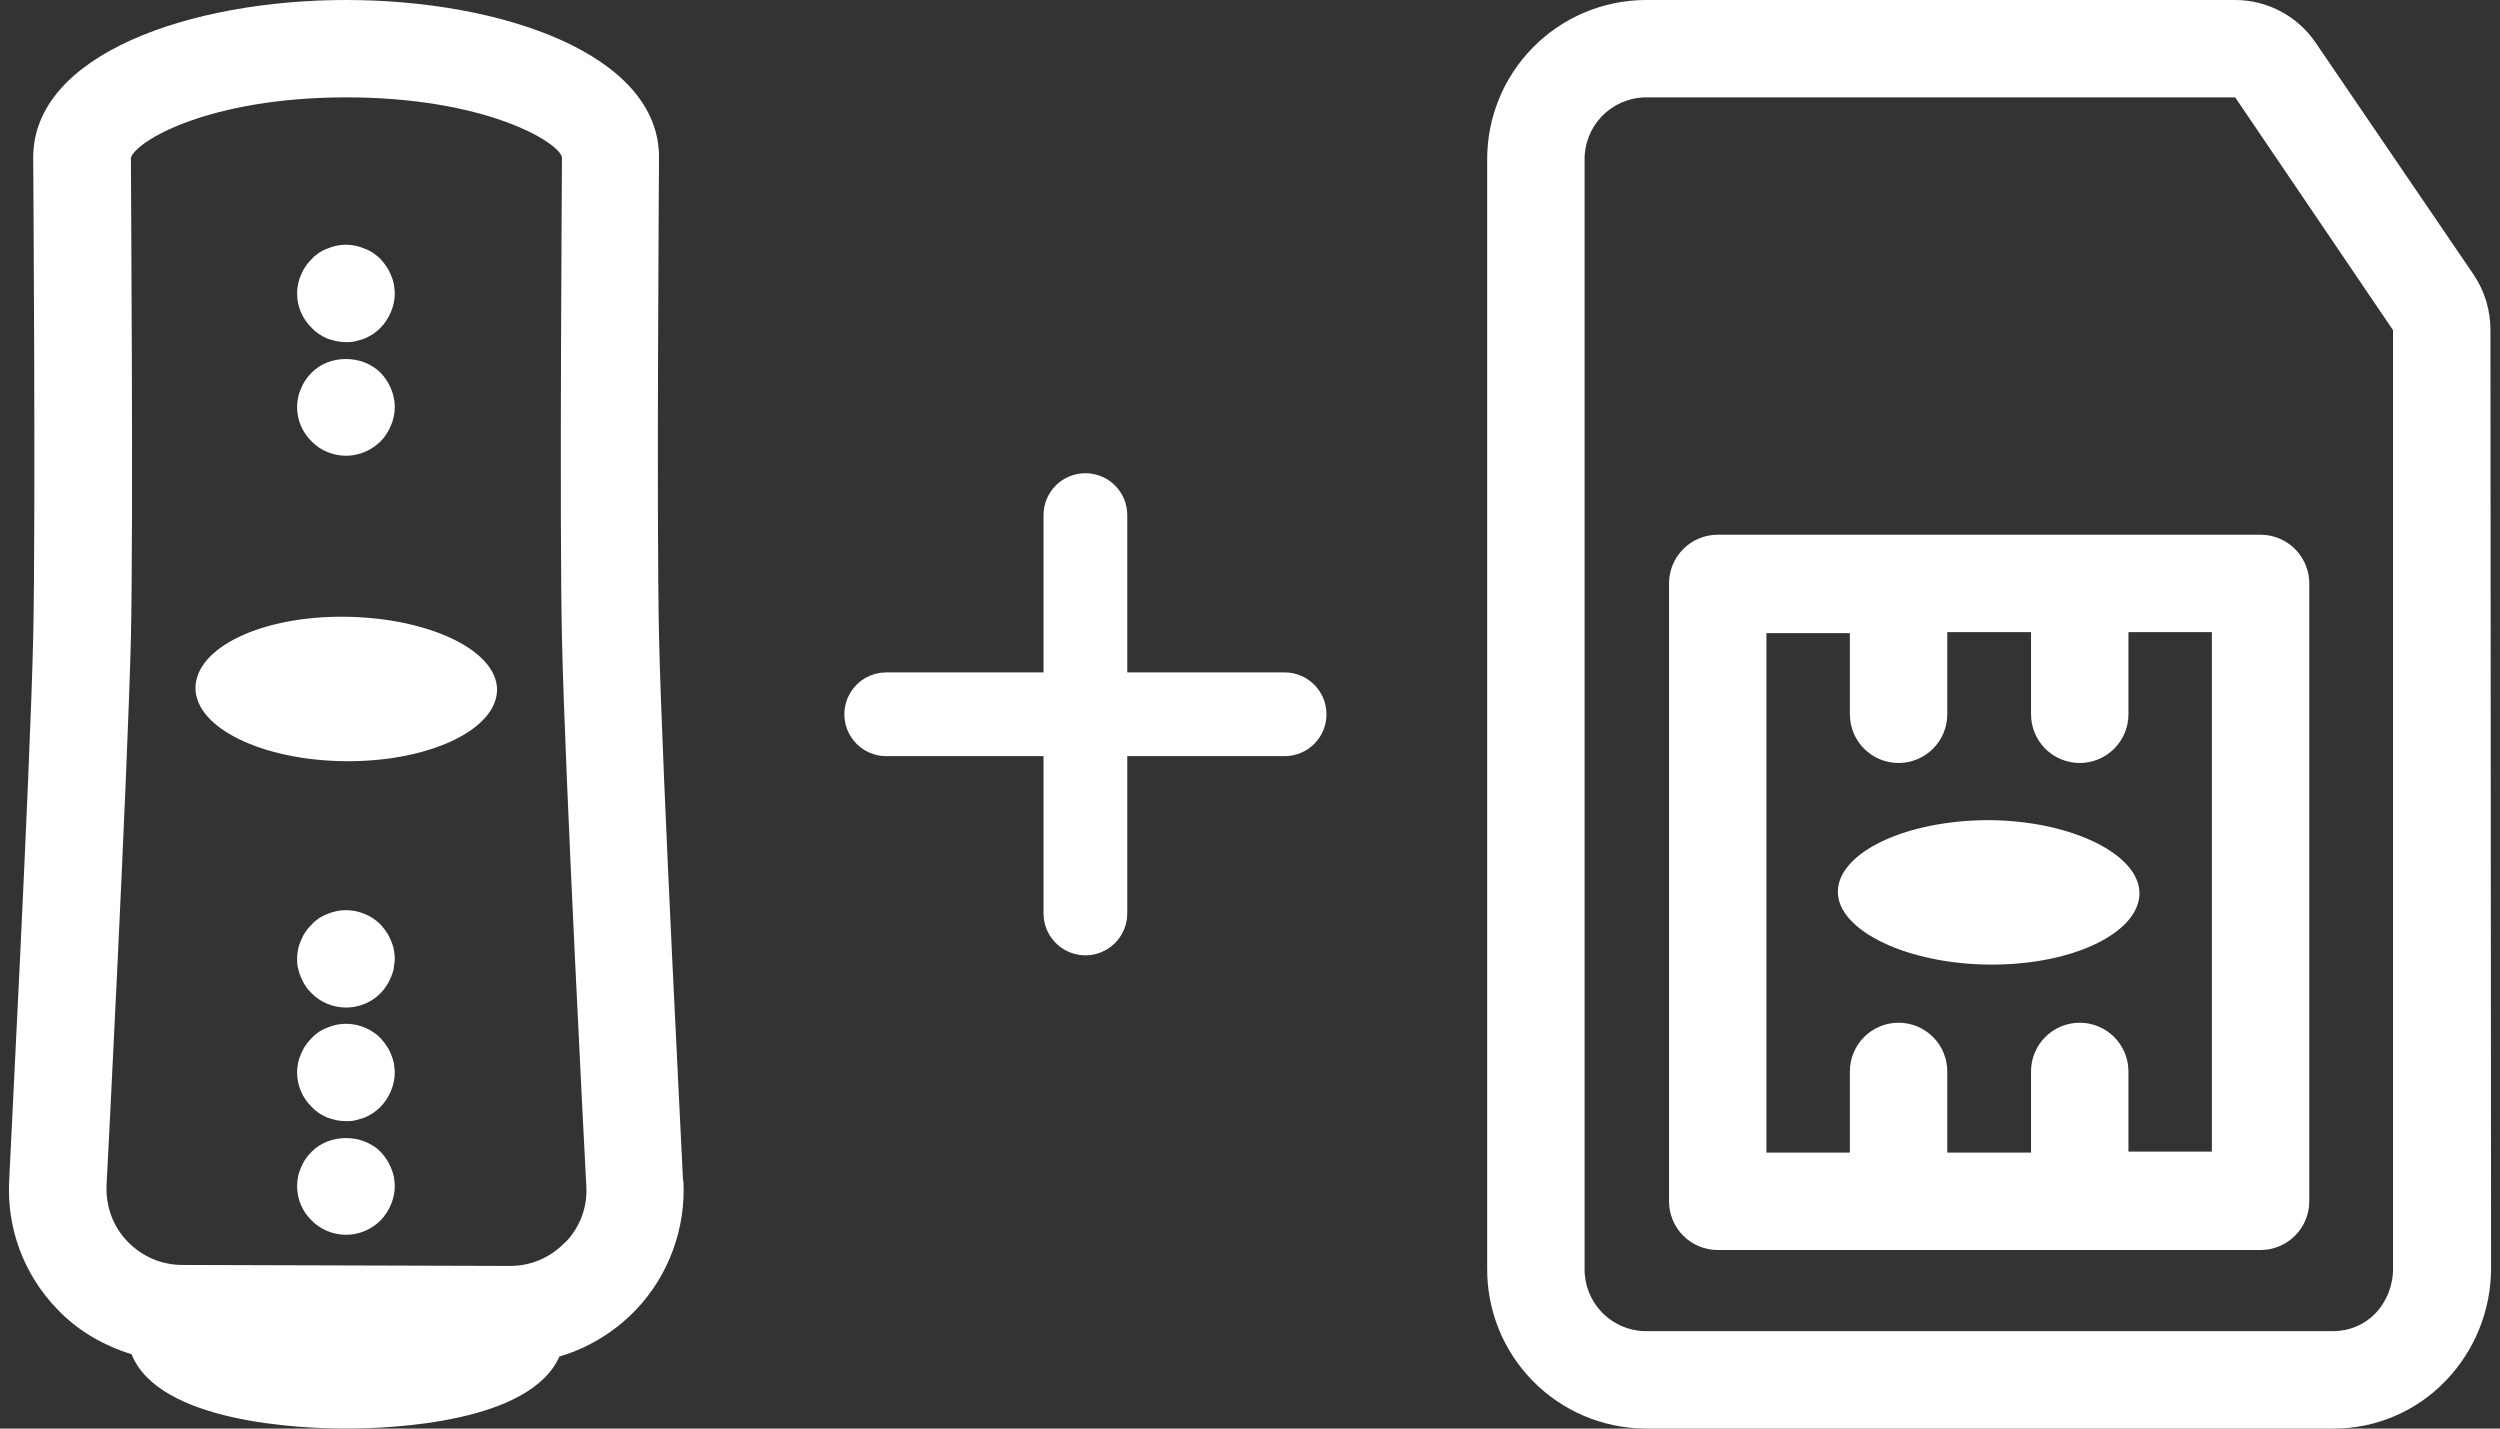
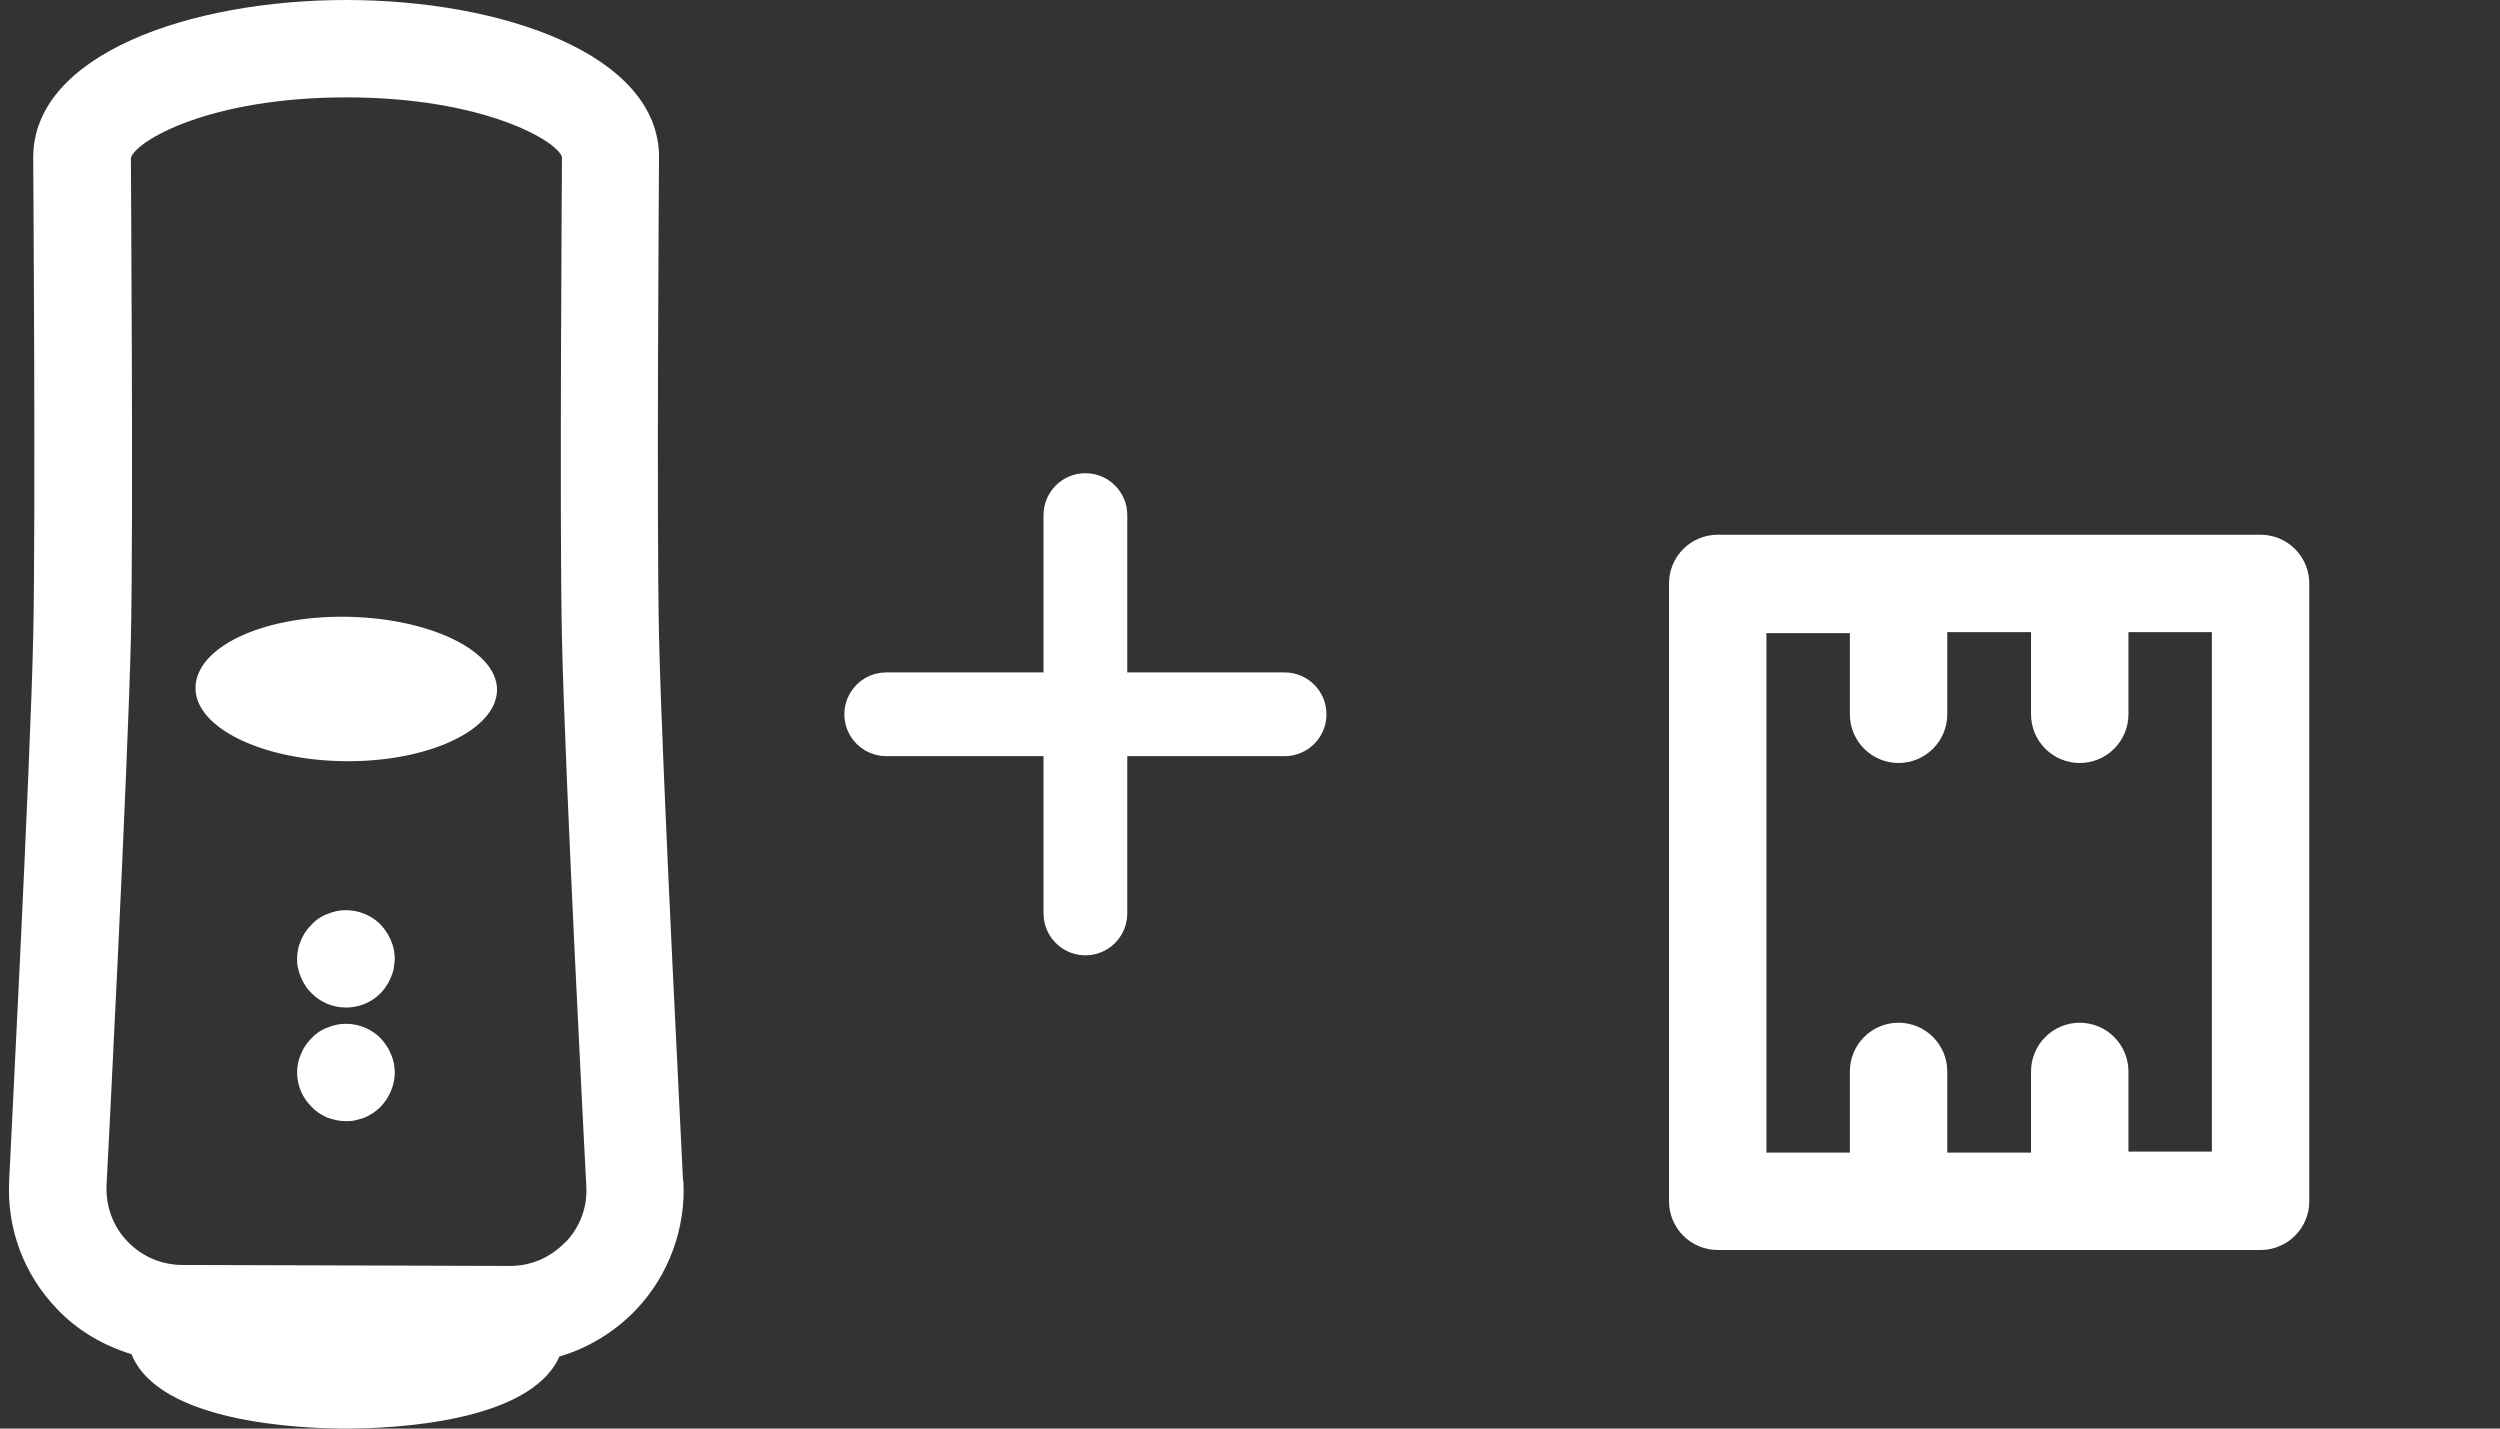
<svg xmlns="http://www.w3.org/2000/svg" width="56" height="32" viewBox="0 0 56 32" fill="none">
  <rect x="0" y="0" width="56" height="32" fill="#333333" stroke="none" />
  <path d="M8.756 21.064C8.727 20.999 8.698 20.933 8.654 20.875C8.618 20.817 8.567 20.759 8.523 20.708C8.269 20.453 7.891 20.337 7.535 20.41C7.469 20.424 7.396 20.446 7.331 20.475C7.266 20.497 7.2 20.534 7.142 20.57C7.084 20.613 7.026 20.657 6.982 20.708C6.931 20.759 6.88 20.817 6.844 20.875C6.8 20.933 6.771 20.999 6.742 21.064C6.713 21.13 6.691 21.195 6.677 21.268C6.662 21.333 6.655 21.406 6.655 21.479C6.655 21.552 6.655 21.624 6.677 21.69C6.691 21.762 6.713 21.828 6.742 21.893C6.771 21.959 6.8 22.024 6.844 22.082C6.88 22.148 6.931 22.199 6.982 22.25C7.178 22.453 7.462 22.569 7.753 22.569C8.044 22.569 8.32 22.453 8.523 22.25C8.567 22.199 8.618 22.148 8.654 22.082C8.698 22.024 8.727 21.959 8.756 21.893C8.785 21.828 8.807 21.762 8.822 21.69C8.822 21.624 8.843 21.552 8.843 21.479C8.843 21.406 8.829 21.333 8.822 21.268C8.807 21.195 8.785 21.13 8.756 21.064Z" fill="white" />
  <path d="M8.756 23.609C8.727 23.544 8.698 23.478 8.654 23.42C8.618 23.362 8.567 23.304 8.523 23.253C8.269 22.998 7.891 22.882 7.535 22.955C7.469 22.969 7.396 22.991 7.331 23.02C7.266 23.042 7.2 23.078 7.142 23.115C7.084 23.158 7.026 23.202 6.982 23.253C6.931 23.304 6.88 23.362 6.844 23.42C6.8 23.478 6.771 23.544 6.742 23.609C6.713 23.675 6.691 23.74 6.677 23.813C6.662 23.878 6.655 23.951 6.655 24.024C6.655 24.307 6.771 24.591 6.982 24.794C7.026 24.845 7.084 24.889 7.142 24.933C7.2 24.969 7.266 25.005 7.331 25.034C7.396 25.056 7.469 25.078 7.535 25.093C7.607 25.107 7.68 25.114 7.753 25.114C7.818 25.114 7.891 25.114 7.964 25.093C8.029 25.078 8.102 25.056 8.167 25.034C8.233 25.005 8.298 24.969 8.356 24.933C8.414 24.889 8.473 24.845 8.523 24.794C8.72 24.591 8.843 24.307 8.843 24.024C8.843 23.951 8.829 23.878 8.822 23.813C8.807 23.74 8.785 23.675 8.756 23.609Z" fill="white" />
-   <path d="M8.756 26.154C8.727 26.089 8.698 26.023 8.654 25.965C8.618 25.907 8.567 25.849 8.523 25.798C8.116 25.391 7.382 25.391 6.982 25.798C6.931 25.849 6.88 25.907 6.844 25.965C6.8 26.023 6.771 26.089 6.742 26.154C6.713 26.22 6.691 26.285 6.677 26.358C6.662 26.423 6.655 26.496 6.655 26.569C6.655 26.859 6.771 27.136 6.982 27.339C7.178 27.543 7.462 27.659 7.753 27.659C8.044 27.659 8.313 27.543 8.523 27.339C8.72 27.136 8.843 26.852 8.843 26.569C8.843 26.496 8.829 26.423 8.822 26.358C8.807 26.285 8.785 26.22 8.756 26.154Z" fill="white" />
-   <path d="M7.142 7.482C7.2 7.518 7.266 7.555 7.331 7.584C7.396 7.606 7.469 7.627 7.535 7.642C7.607 7.656 7.68 7.664 7.753 7.664C7.818 7.664 7.891 7.664 7.964 7.642C8.029 7.627 8.102 7.606 8.167 7.584C8.233 7.555 8.298 7.518 8.356 7.482C8.414 7.438 8.473 7.395 8.523 7.344C8.72 7.14 8.843 6.857 8.843 6.573C8.843 6.5 8.829 6.428 8.822 6.362C8.807 6.29 8.785 6.224 8.756 6.159C8.727 6.093 8.698 6.028 8.654 5.97C8.618 5.911 8.567 5.853 8.523 5.802C8.473 5.751 8.414 5.708 8.356 5.664C8.298 5.628 8.233 5.591 8.167 5.57C8.102 5.541 8.029 5.519 7.964 5.504C7.818 5.475 7.673 5.475 7.535 5.504C7.469 5.519 7.396 5.541 7.331 5.57C7.266 5.591 7.2 5.628 7.142 5.664C7.084 5.708 7.026 5.751 6.982 5.802C6.931 5.853 6.88 5.911 6.844 5.97C6.8 6.028 6.771 6.093 6.742 6.159C6.713 6.224 6.691 6.29 6.677 6.362C6.662 6.428 6.655 6.5 6.655 6.573C6.655 6.857 6.771 7.14 6.982 7.344C7.026 7.395 7.084 7.438 7.142 7.482Z" fill="white" />
-   <path d="M7.753 10.209C8.036 10.209 8.313 10.092 8.523 9.889C8.72 9.685 8.843 9.402 8.843 9.118C8.843 8.834 8.72 8.551 8.523 8.347C8.109 7.94 7.382 7.94 6.982 8.347C6.931 8.398 6.88 8.456 6.844 8.514C6.8 8.573 6.771 8.638 6.742 8.704C6.713 8.769 6.691 8.834 6.677 8.907C6.662 8.973 6.655 9.045 6.655 9.118C6.655 9.409 6.771 9.685 6.982 9.889C7.178 10.092 7.462 10.209 7.753 10.209Z" fill="white" />
  <path d="M7.709 13.815C5.84 13.8 4.386 14.513 4.379 15.407C4.372 16.302 5.877 17.036 7.745 17.051C9.614 17.065 11.127 16.345 11.134 15.451C11.134 14.557 9.578 13.83 7.709 13.815Z" fill="white" />
  <path d="M15.3 26.445C15.3 26.35 14.828 17.262 14.762 14.251C14.704 11.612 14.762 3.606 14.762 3.519C14.762 1.214 11.236 0 7.753 0C4.27 0 0.744 1.214 0.744 3.526C0.744 3.614 0.802 11.612 0.744 14.259C0.678 17.262 0.206 26.336 0.206 26.43C0.147 27.506 0.525 28.532 1.267 29.31C1.732 29.804 2.314 30.139 2.947 30.335C3.558 31.862 6.706 32 7.746 32C8.785 32 11.876 31.869 12.53 30.386C13.177 30.197 13.773 29.833 14.246 29.339C14.98 28.568 15.366 27.514 15.308 26.452L15.3 26.445ZM12.661 27.826C12.334 28.168 11.897 28.357 11.425 28.357L4.088 28.335C3.616 28.335 3.179 28.146 2.852 27.805C2.525 27.463 2.365 27.012 2.387 26.539C2.409 26.169 2.859 17.341 2.932 14.302C2.99 11.663 2.932 4.043 2.932 3.534C3.049 3.156 4.685 2.181 7.76 2.181C10.836 2.181 12.494 3.163 12.588 3.519C12.588 3.846 12.53 11.634 12.588 14.302C12.654 17.341 13.112 26.183 13.133 26.561C13.163 27.034 12.995 27.485 12.668 27.826H12.661Z" fill="white" />
  <path d="M28.775 15.262H25.051V11.538C25.051 11.13 24.721 10.8 24.313 10.8C23.905 10.8 23.575 11.13 23.575 11.538V15.262H19.851C19.587 15.262 19.344 15.403 19.212 15.631C19.08 15.859 19.08 16.141 19.212 16.369C19.344 16.597 19.587 16.738 19.851 16.738H23.575V20.462C23.575 20.726 23.716 20.969 23.944 21.101C24.172 21.233 24.454 21.233 24.682 21.101C24.91 20.969 25.051 20.726 25.051 20.462V16.738H28.775C29.183 16.738 29.513 16.408 29.513 16C29.513 15.592 29.183 15.262 28.775 15.262Z" fill="white" stroke="white" stroke-width="0.4" />
-   <path d="M55.786 7.404C55.789 6.952 55.655 6.511 55.4 6.138L51.873 0.96C51.673 0.664 51.403 0.422 51.087 0.254C50.772 0.087 50.42 -0.001 50.062 2.47682e-06H36.84C35.897 0.01 34.995 0.393 34.334 1.067C33.672 1.74 33.305 2.649 33.313 3.593V28.407C33.305 29.351 33.672 30.26 34.334 30.933C34.995 31.607 35.897 31.99 36.84 32H52.273C52.74 32.001 53.202 31.907 53.632 31.724C54.062 31.542 54.451 31.274 54.775 30.938C55.433 30.26 55.8 29.352 55.8 28.407L55.786 7.404ZM53.211 29.418C53.089 29.544 52.944 29.644 52.782 29.713C52.621 29.781 52.448 29.817 52.273 29.818H36.84C36.475 29.809 36.129 29.655 35.876 29.39C35.624 29.126 35.487 28.773 35.495 28.407V3.593C35.487 3.227 35.624 2.874 35.876 2.61C36.129 2.345 36.475 2.191 36.84 2.182H50.069L53.604 7.396V28.4C53.61 28.777 53.469 29.143 53.211 29.418Z" fill="white" />
  <path d="M50.637 11.978H38.477C38.187 11.978 37.91 12.093 37.705 12.298C37.501 12.502 37.386 12.78 37.386 13.069V26.909C37.386 27.198 37.501 27.476 37.705 27.68C37.91 27.885 38.187 28 38.477 28H50.637C50.926 28 51.203 27.885 51.408 27.68C51.613 27.476 51.728 27.198 51.728 26.909V13.091C51.731 12.946 51.705 12.802 51.651 12.667C51.597 12.532 51.517 12.409 51.416 12.305C51.314 12.202 51.193 12.119 51.059 12.063C50.925 12.007 50.782 11.978 50.637 11.978ZM49.546 25.796H47.677V24C47.677 23.711 47.562 23.433 47.357 23.229C47.153 23.024 46.875 22.909 46.586 22.909C46.297 22.909 46.019 23.024 45.814 23.229C45.61 23.433 45.495 23.711 45.495 24V25.818H43.619V24C43.619 23.711 43.504 23.433 43.299 23.229C43.094 23.024 42.817 22.909 42.528 22.909C42.238 22.909 41.961 23.024 41.756 23.229C41.552 23.433 41.437 23.711 41.437 24V25.818H39.568V14.182H41.437V16C41.437 16.289 41.552 16.567 41.756 16.771C41.961 16.976 42.238 17.091 42.528 17.091C42.817 17.091 43.094 16.976 43.299 16.771C43.504 16.567 43.619 16.289 43.619 16V14.16H45.495V16C45.495 16.289 45.61 16.567 45.814 16.771C46.019 16.976 46.297 17.091 46.586 17.091C46.875 17.091 47.153 16.976 47.357 16.771C47.562 16.567 47.677 16.289 47.677 16V14.16H49.546V25.796Z" fill="white" />
-   <path d="M44.557 18.371C42.688 18.371 41.175 19.098 41.168 19.971C41.16 20.844 42.724 21.6 44.593 21.607C46.462 21.614 47.917 20.88 47.924 20.015C47.931 19.149 46.426 18.386 44.557 18.371Z" fill="white" />
</svg>